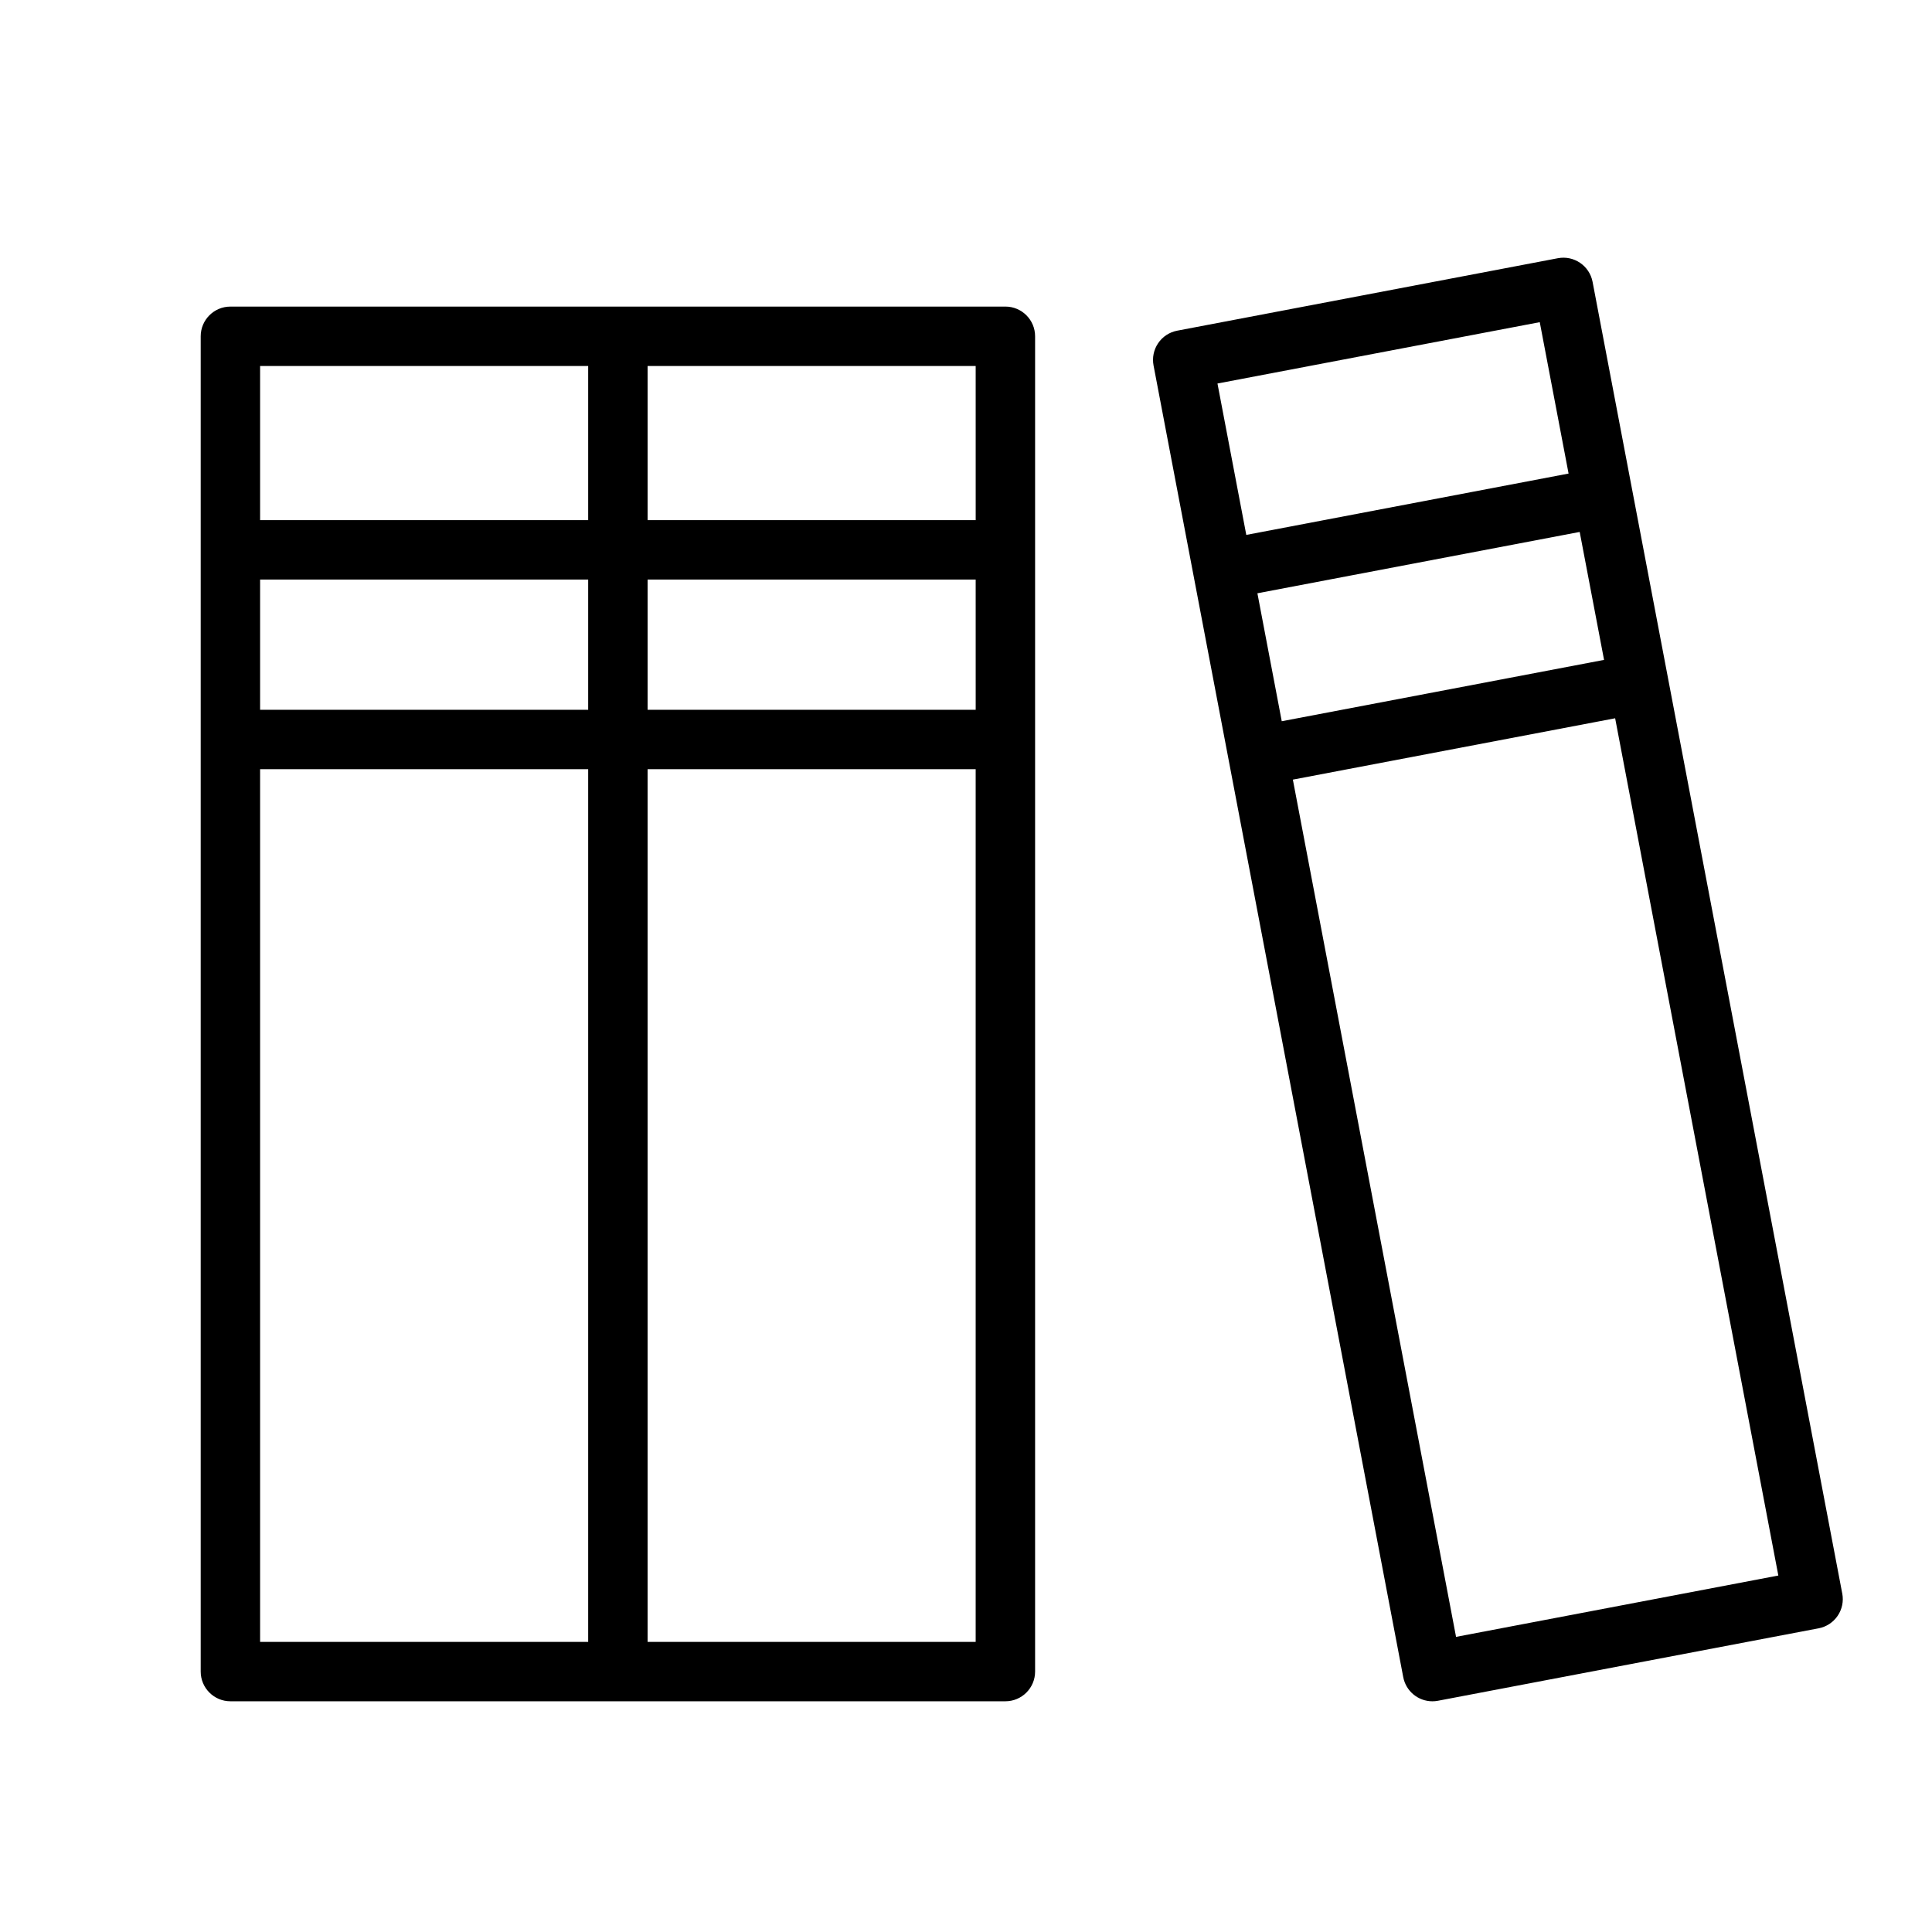
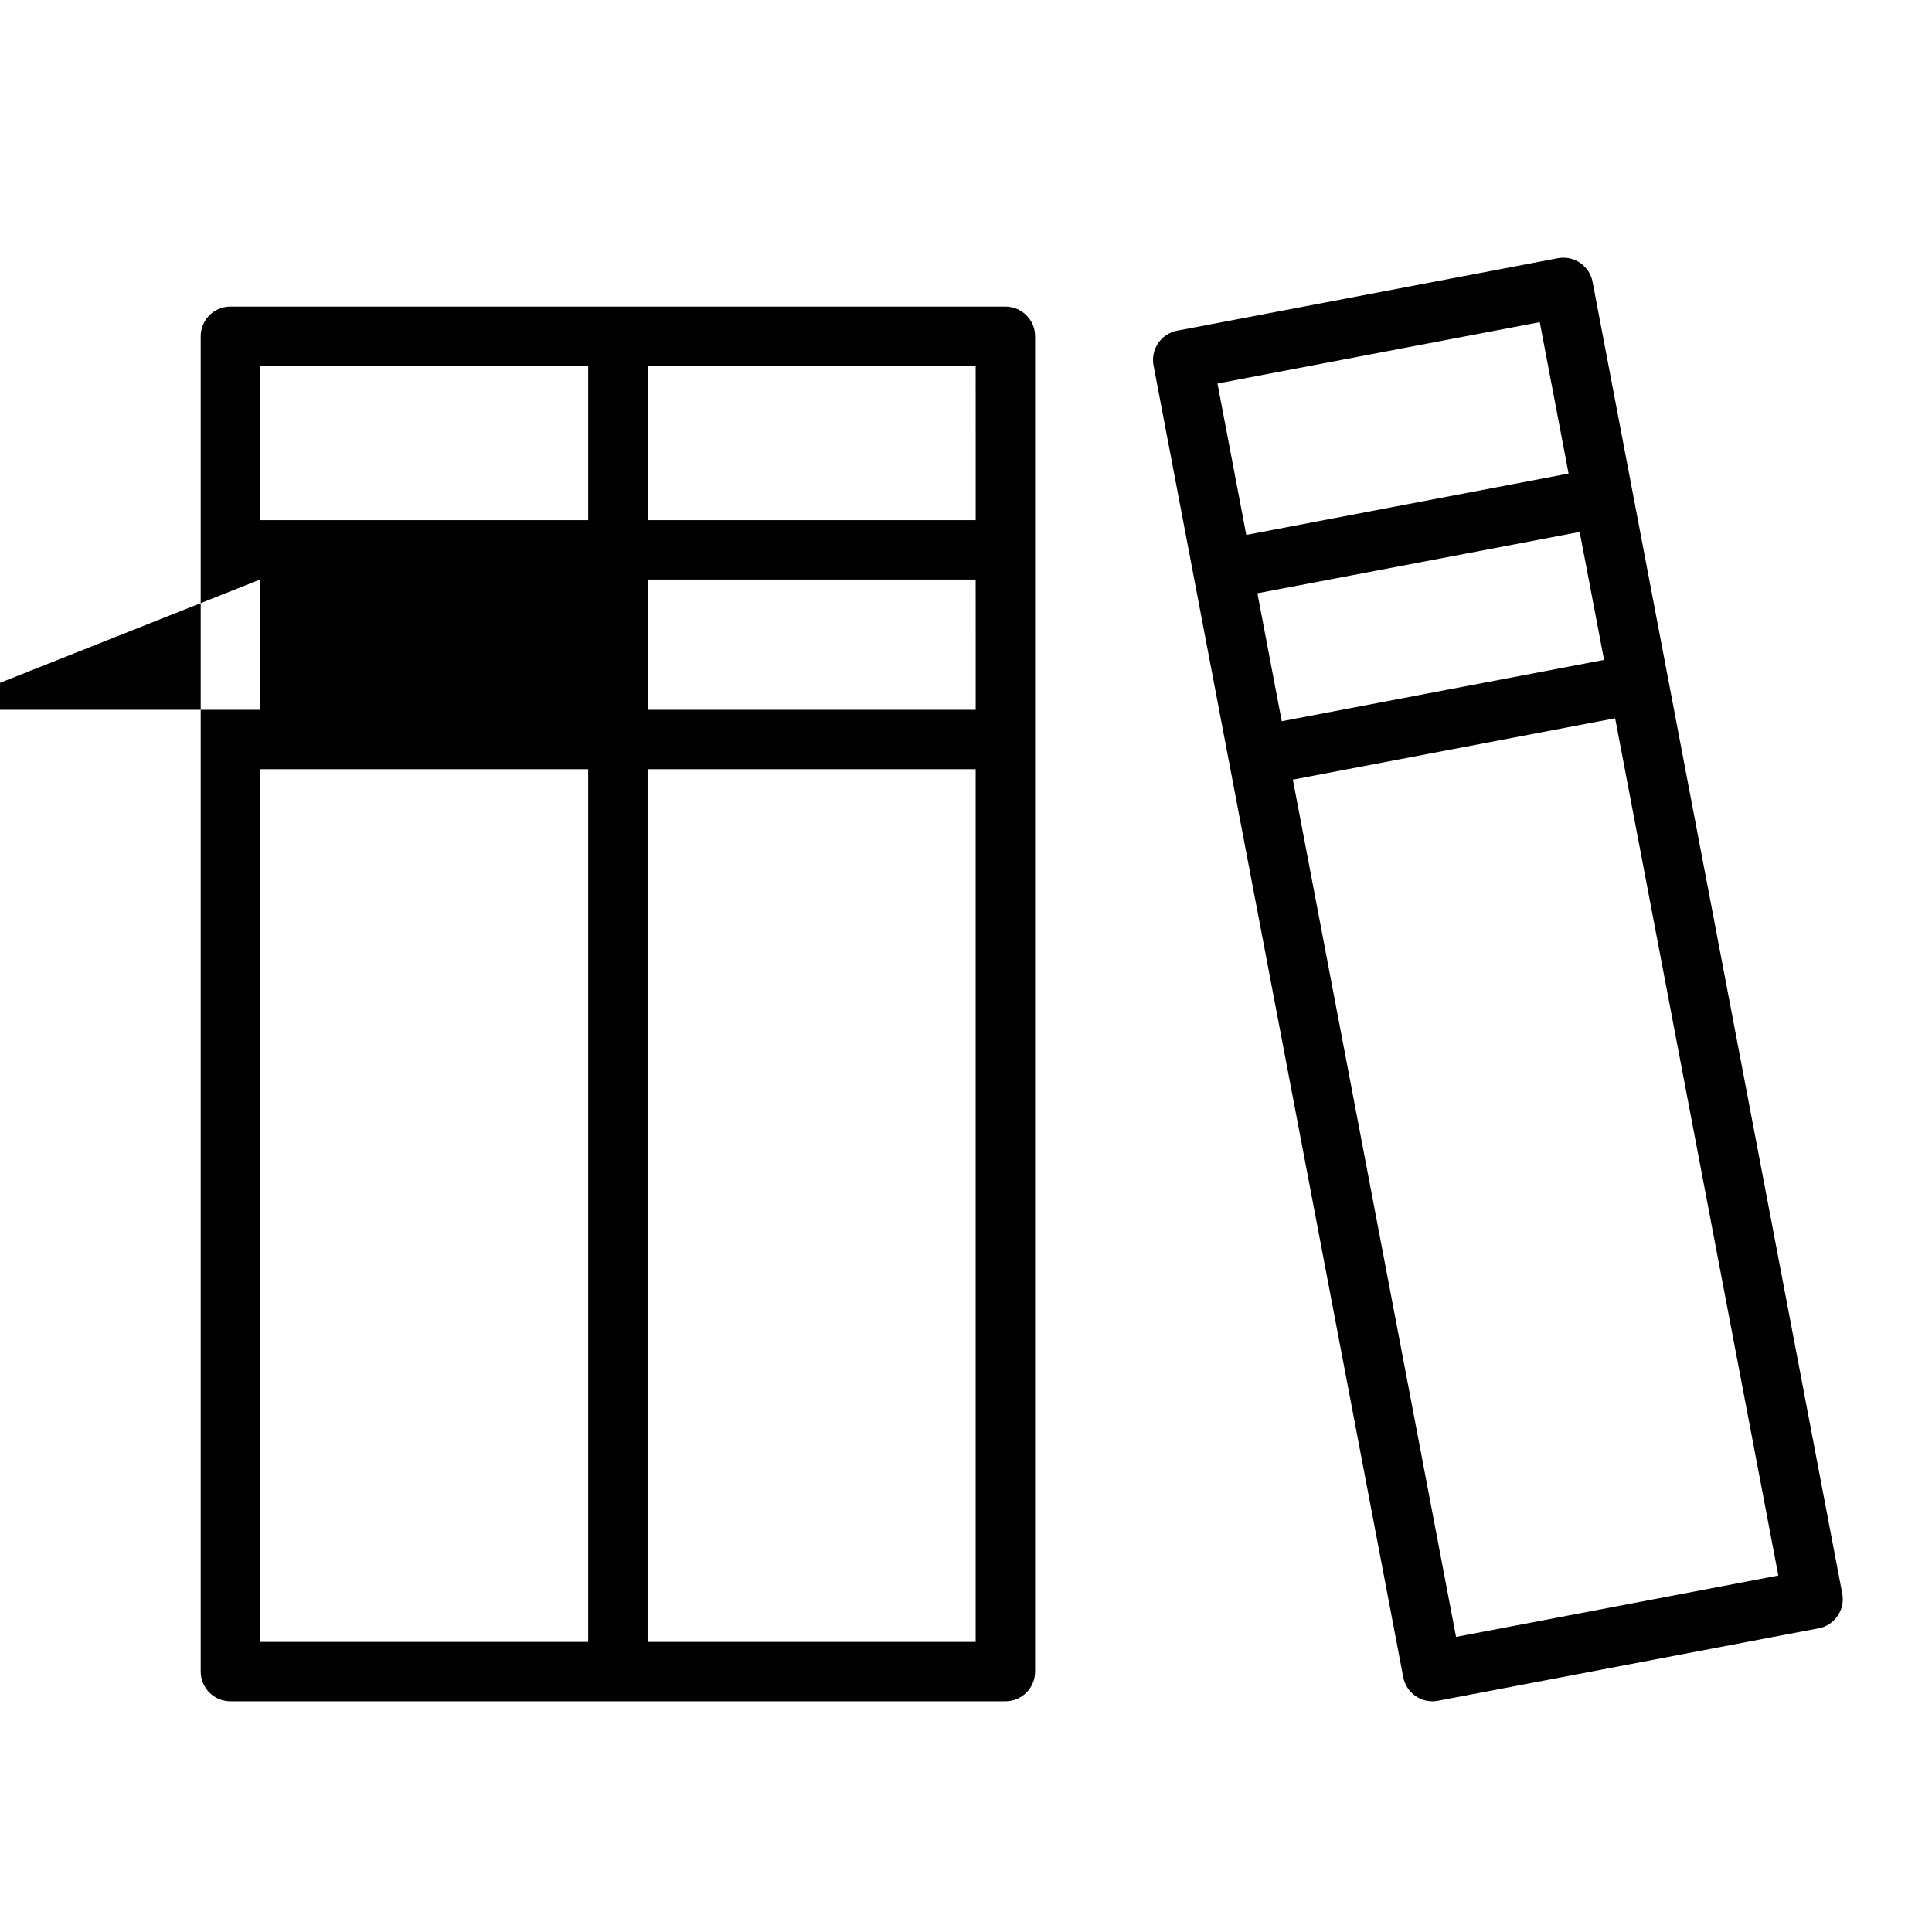
<svg xmlns="http://www.w3.org/2000/svg" fill="#000000" width="800px" height="800px" version="1.1" viewBox="144 144 512 512">
-   <path d="m410.44 225.25h-205.38c-4.348 0-7.871 3.527-7.871 7.875v353.86-0.004c0 4.348 3.523 7.875 7.871 7.875h205.38c4.348 0 7.871-3.527 7.871-7.875v-353.86c0-4.348-3.523-7.875-7.871-7.875zm-7.871 56.59h-86.949v-40.844h86.945zm0 50.266h-86.949v-34.523h86.945zm-189.64-34.523h86.945v34.52l-86.945 0.004zm86.945-56.586v40.844h-86.945v-40.844zm-86.945 106.85h86.945v231.27h-86.945zm102.69 231.27v-231.27h86.945v231.27zm316.6-12.801-46.188-242.65v-0.004l-9.398-49.379-10.582-55.59c-0.816-4.269-4.938-7.074-9.207-6.262l-100.88 19.203c-2.051 0.391-3.863 1.578-5.035 3.305-1.176 1.727-1.617 3.848-1.227 5.902l10.582 55.586 7.43 39.031 48.16 253c0.707 3.711 3.949 6.398 7.727 6.402 0.496 0 0.992-0.047 1.48-0.141l100.88-19.203v0.004c2.051-0.391 3.863-1.582 5.035-3.309 1.176-1.727 1.617-3.848 1.227-5.898zm-149.92-238.43-5.074-26.66 85.41-16.258 6.457 33.91-85.414 16.258zm69.754-98.508 7.637 40.121-85.41 16.258-7.637-40.121zm-22.184 348.41-43.246-227.18 85.41-16.258 43.246 227.18z" />
+   <path d="m410.44 225.25h-205.38c-4.348 0-7.871 3.527-7.871 7.875v353.86-0.004c0 4.348 3.523 7.875 7.871 7.875h205.38c4.348 0 7.871-3.527 7.871-7.875v-353.86c0-4.348-3.523-7.875-7.871-7.875zm-7.871 56.59h-86.949v-40.844h86.945zm0 50.266h-86.949v-34.523h86.945zm-189.64-34.523v34.52l-86.945 0.004zm86.945-56.586v40.844h-86.945v-40.844zm-86.945 106.85h86.945v231.27h-86.945zm102.69 231.27v-231.27h86.945v231.27zm316.6-12.801-46.188-242.65v-0.004l-9.398-49.379-10.582-55.59c-0.816-4.269-4.938-7.074-9.207-6.262l-100.88 19.203c-2.051 0.391-3.863 1.578-5.035 3.305-1.176 1.727-1.617 3.848-1.227 5.902l10.582 55.586 7.43 39.031 48.16 253c0.707 3.711 3.949 6.398 7.727 6.402 0.496 0 0.992-0.047 1.48-0.141l100.88-19.203v0.004c2.051-0.391 3.863-1.582 5.035-3.309 1.176-1.727 1.617-3.848 1.227-5.898zm-149.92-238.43-5.074-26.66 85.41-16.258 6.457 33.91-85.414 16.258zm69.754-98.508 7.637 40.121-85.41 16.258-7.637-40.121zm-22.184 348.41-43.246-227.18 85.41-16.258 43.246 227.18z" />
</svg>